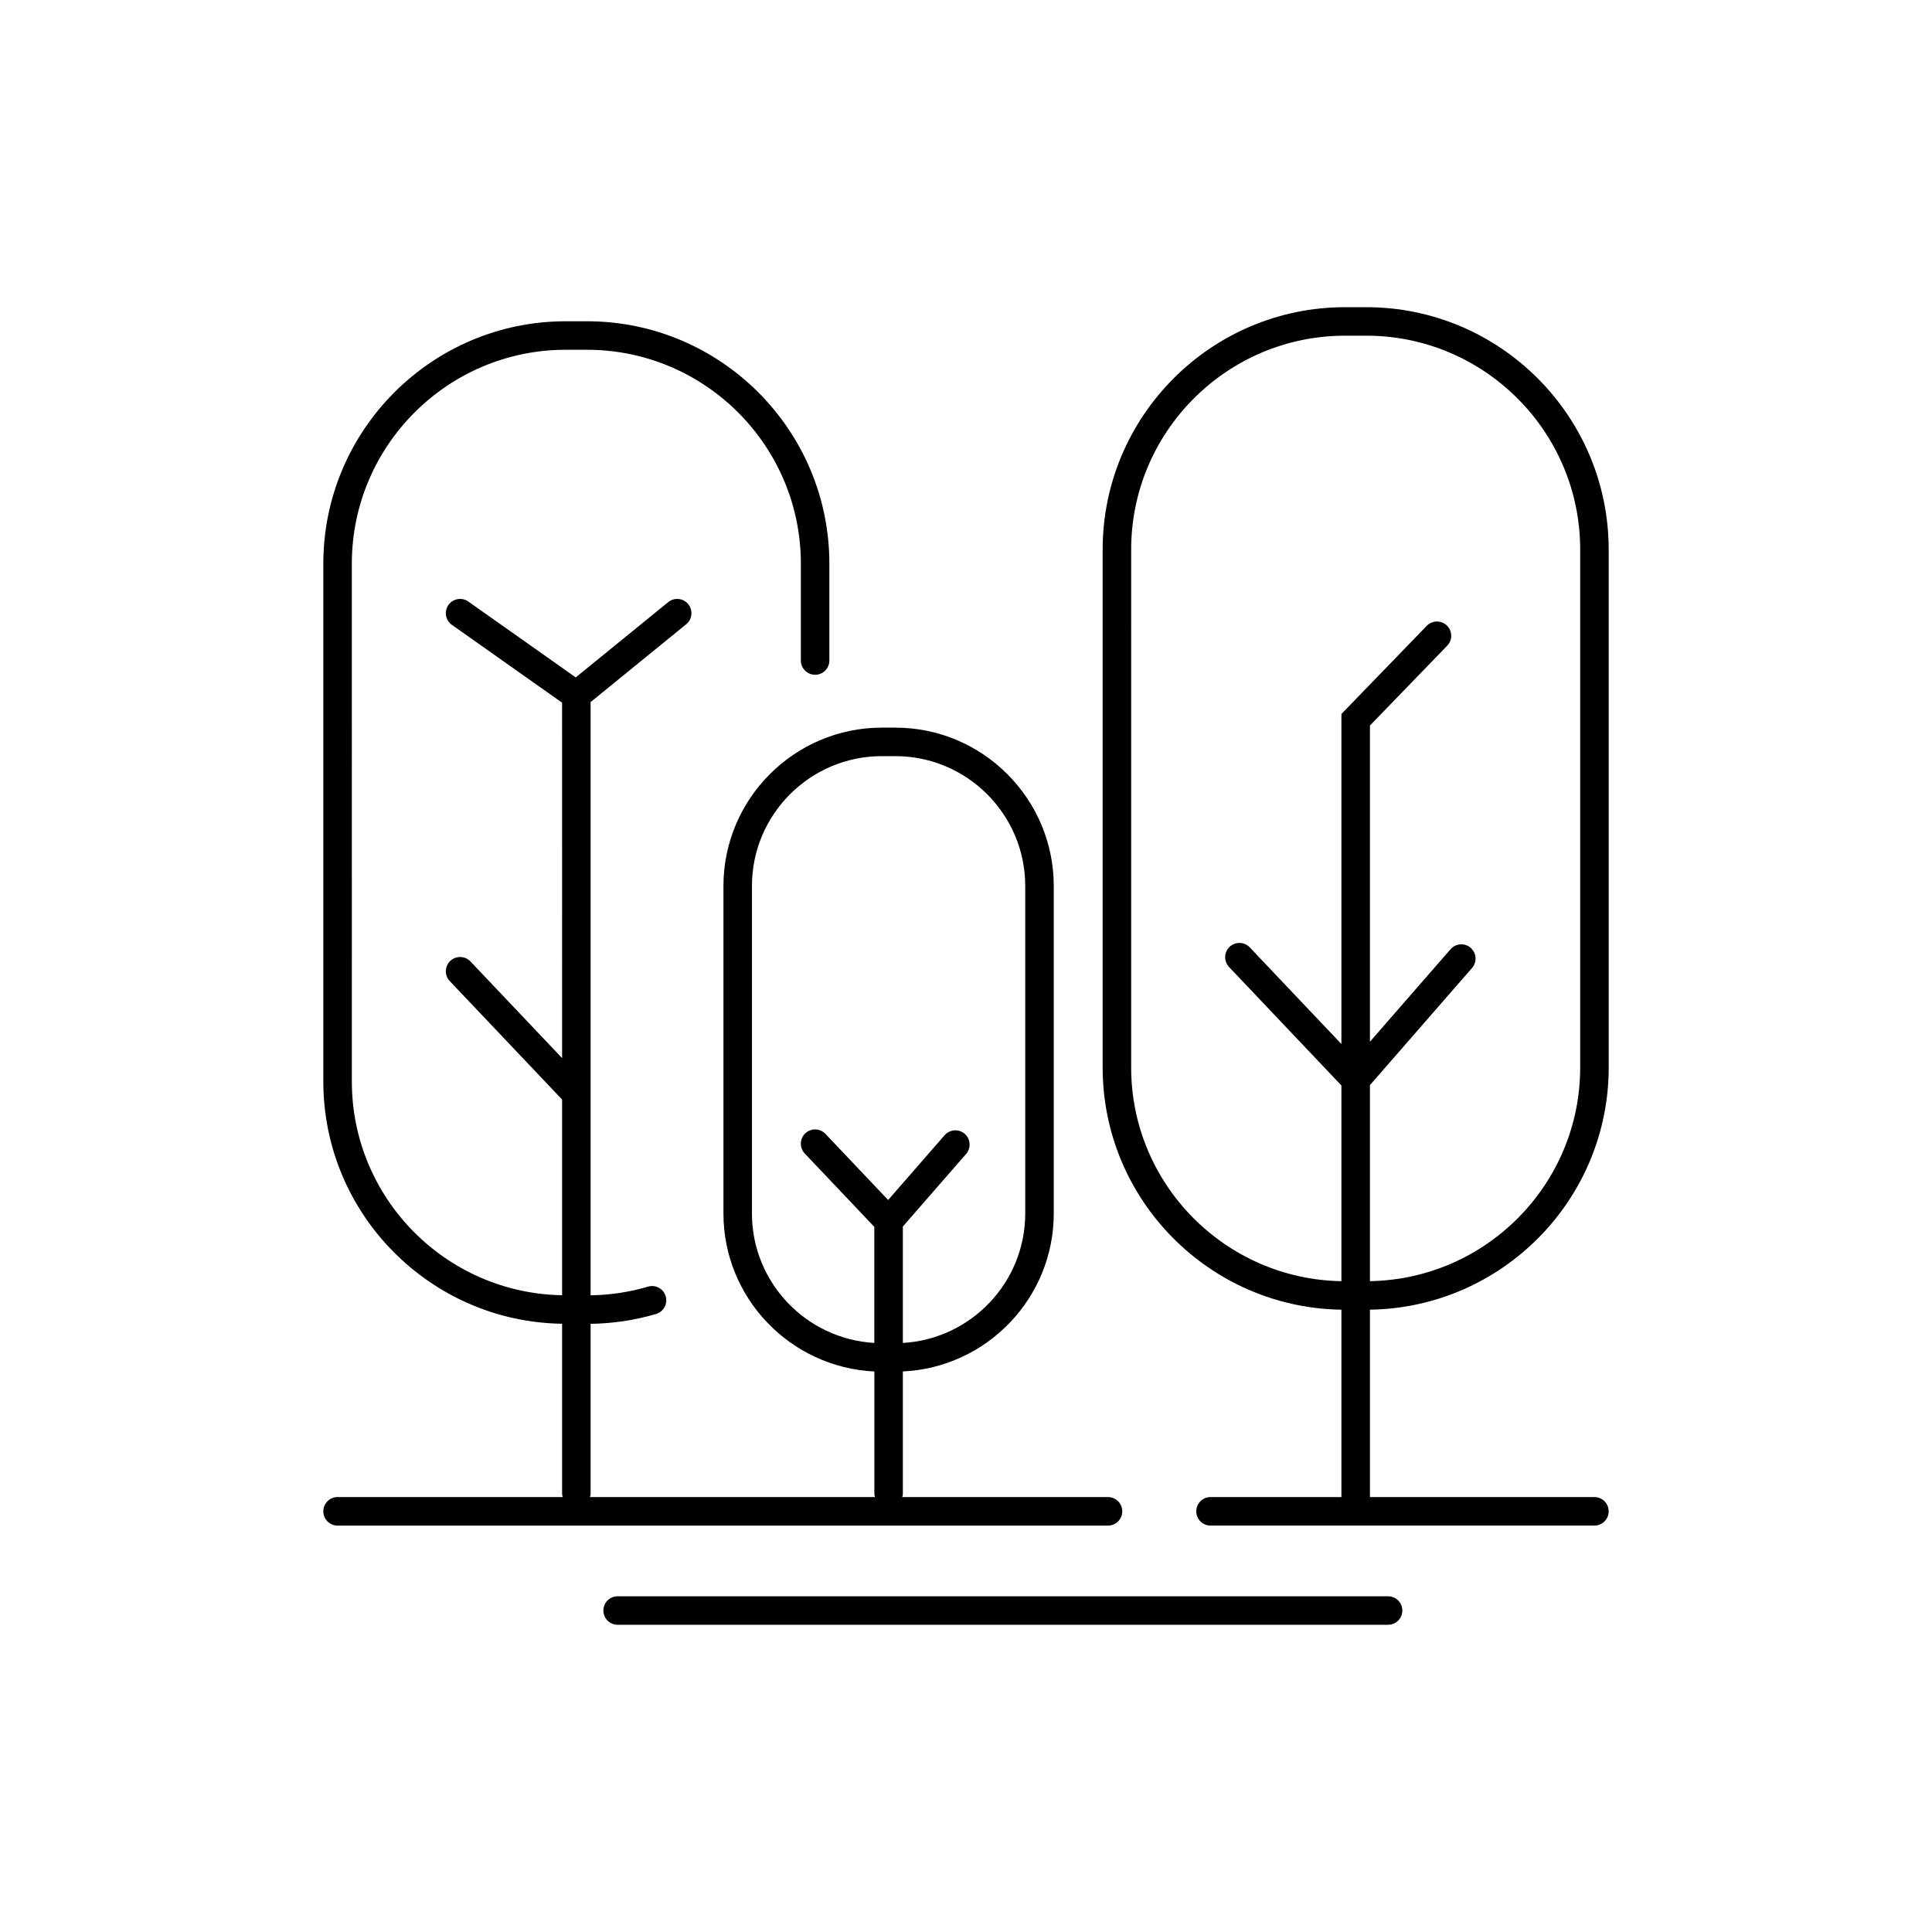
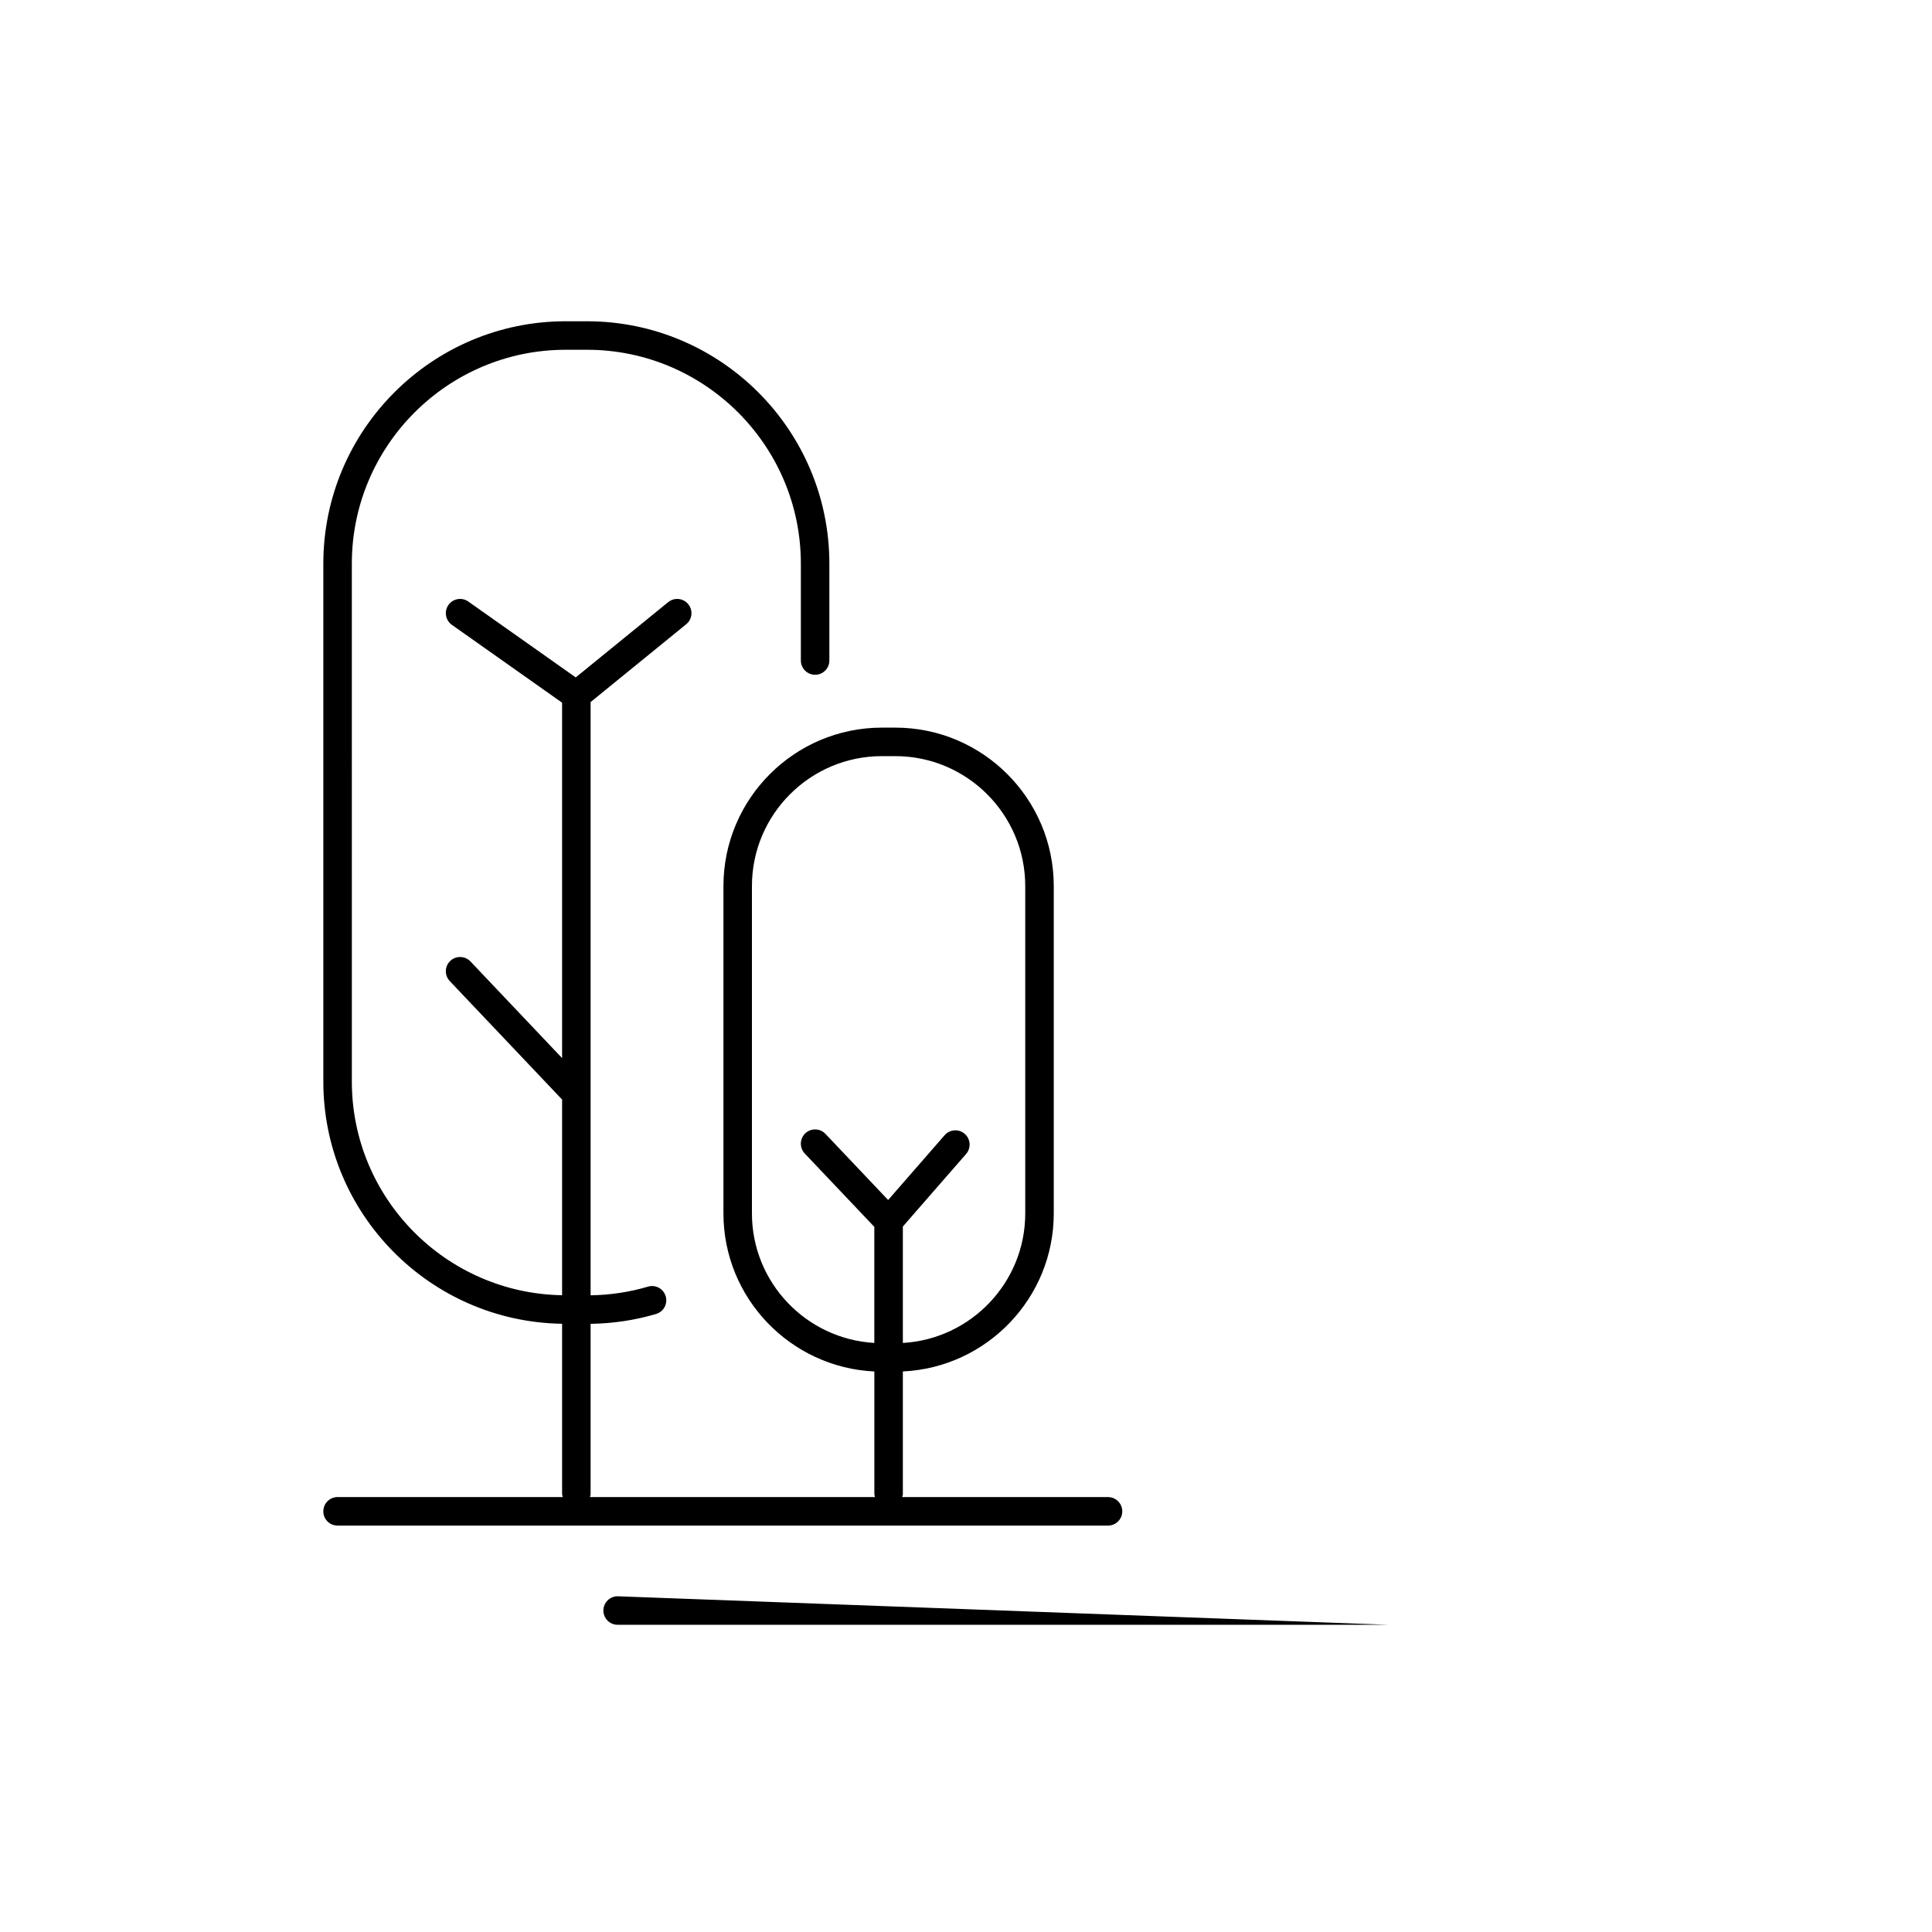
<svg xmlns="http://www.w3.org/2000/svg" fill="#000000" width="800px" height="800px" version="1.1" viewBox="144 144 512 512">
  <g>
-     <path d="m499.49 491.08v49.66h-34.688c-2.086 0-3.777 1.691-3.777 3.777 0 2.086 1.691 3.777 3.777 3.777h101.74c2.086 0 3.777-1.691 3.777-3.777 0-2.086-1.691-3.777-3.777-3.777h-59.496v-49.66c34.973-0.52 63.277-29.09 63.277-64.188l-0.004-137.25c0-35.418-28.816-64.234-64.234-64.234h-5.637c-35.418 0-64.234 28.816-64.234 64.234v137.25c-0.004 35.098 28.301 63.672 63.273 64.191zm-55.719-201.44c0-31.25 25.426-56.68 56.68-56.68h5.637c31.25 0 56.68 25.426 56.68 56.68v137.25c0 30.93-24.914 56.109-55.719 56.629v-51.953l27.062-31.047c1.371-1.57 1.207-3.957-0.367-5.332-1.578-1.379-3.961-1.207-5.332 0.367l-21.363 24.512v-83.793l20.477-21.16c1.453-1.5 1.41-3.891-0.09-5.344-1.492-1.445-3.891-1.41-5.344 0.09l-22.602 23.359v87.465l-24.289-25.617c-1.434-1.512-3.828-1.574-5.344-0.145-1.512 1.438-1.578 3.828-0.145 5.344l29.777 31.402v51.859c-30.809-0.52-55.719-25.703-55.719-56.629z" />
    <path d="m229.68 544.52c0 2.086 1.691 3.777 3.777 3.777h204.18c2.086 0 3.777-1.691 3.777-3.777 0-2.086-1.691-3.777-3.777-3.777l-54.539-0.004c0.062-0.277 0.168-0.535 0.168-0.832v-32.457c22.223-1.055 39.992-19.41 39.992-41.891v-86.742c0-23.152-18.836-41.988-41.988-41.988h-3.562c-23.152 0-41.988 18.836-41.988 41.988v86.746c0 22.48 17.77 40.836 39.992 41.891v32.457c0 0.293 0.105 0.555 0.168 0.832l-75.531-0.004c0.062-0.277 0.168-0.535 0.168-0.832v-45.078c5.902-0.086 11.738-0.945 17.352-2.613 2-0.594 3.141-2.695 2.547-4.695-0.59-2.004-2.688-3.148-4.695-2.547-4.918 1.461-10.027 2.215-15.203 2.301v-157.22l25.332-20.621c1.617-1.316 1.863-3.699 0.543-5.316-1.316-1.621-3.699-1.863-5.316-0.543l-24.5 19.945-28.469-20.102c-1.703-1.203-4.062-0.801-5.266 0.906-1.203 1.703-0.797 4.062 0.906 5.266l29.211 20.629 0.004 94.195-24.289-25.621c-1.438-1.512-3.832-1.57-5.344-0.145-1.512 1.438-1.578 3.828-0.145 5.344l29.777 31.402v51.859c-30.809-0.52-55.719-25.703-55.719-56.629l-0.004-137.25c0-31.25 25.426-56.68 56.68-56.68h5.637c31.25 0 56.68 25.426 56.68 56.68v25.672c0 2.086 1.691 3.777 3.777 3.777 2.086 0 3.777-1.691 3.777-3.777v-25.672c0-35.418-28.816-64.234-64.234-64.234h-5.637c-35.418 0-64.234 28.816-64.234 64.234v137.25c0 35.094 28.301 63.668 63.277 64.188v45.094c0 0.293 0.105 0.555 0.168 0.832h-59.668c-2.086 0-3.777 1.691-3.777 3.781zm113.59-78.957v-86.746c0-18.988 15.445-34.434 34.434-34.434h3.562c18.988 0 34.434 15.445 34.434 34.434v86.746c0 18.312-14.379 33.289-32.434 34.332v-30.852l16.762-19.23c1.371-1.57 1.207-3.957-0.367-5.332-1.574-1.379-3.957-1.207-5.332 0.367l-14.961 17.164-16.613-17.523c-1.438-1.512-3.832-1.574-5.344-0.145-1.512 1.438-1.578 3.828-0.145 5.344l18.438 19.445v30.758c-18.055-1.039-32.434-16.016-32.434-34.328z" />
-     <path d="m307.68 567.03c-2.086 0-3.777 1.691-3.777 3.777 0 2.086 1.691 3.777 3.777 3.777h204.18c2.086 0 3.777-1.691 3.777-3.777 0-2.086-1.691-3.777-3.777-3.777z" />
+     <path d="m307.68 567.03c-2.086 0-3.777 1.691-3.777 3.777 0 2.086 1.691 3.777 3.777 3.777h204.18z" />
  </g>
</svg>